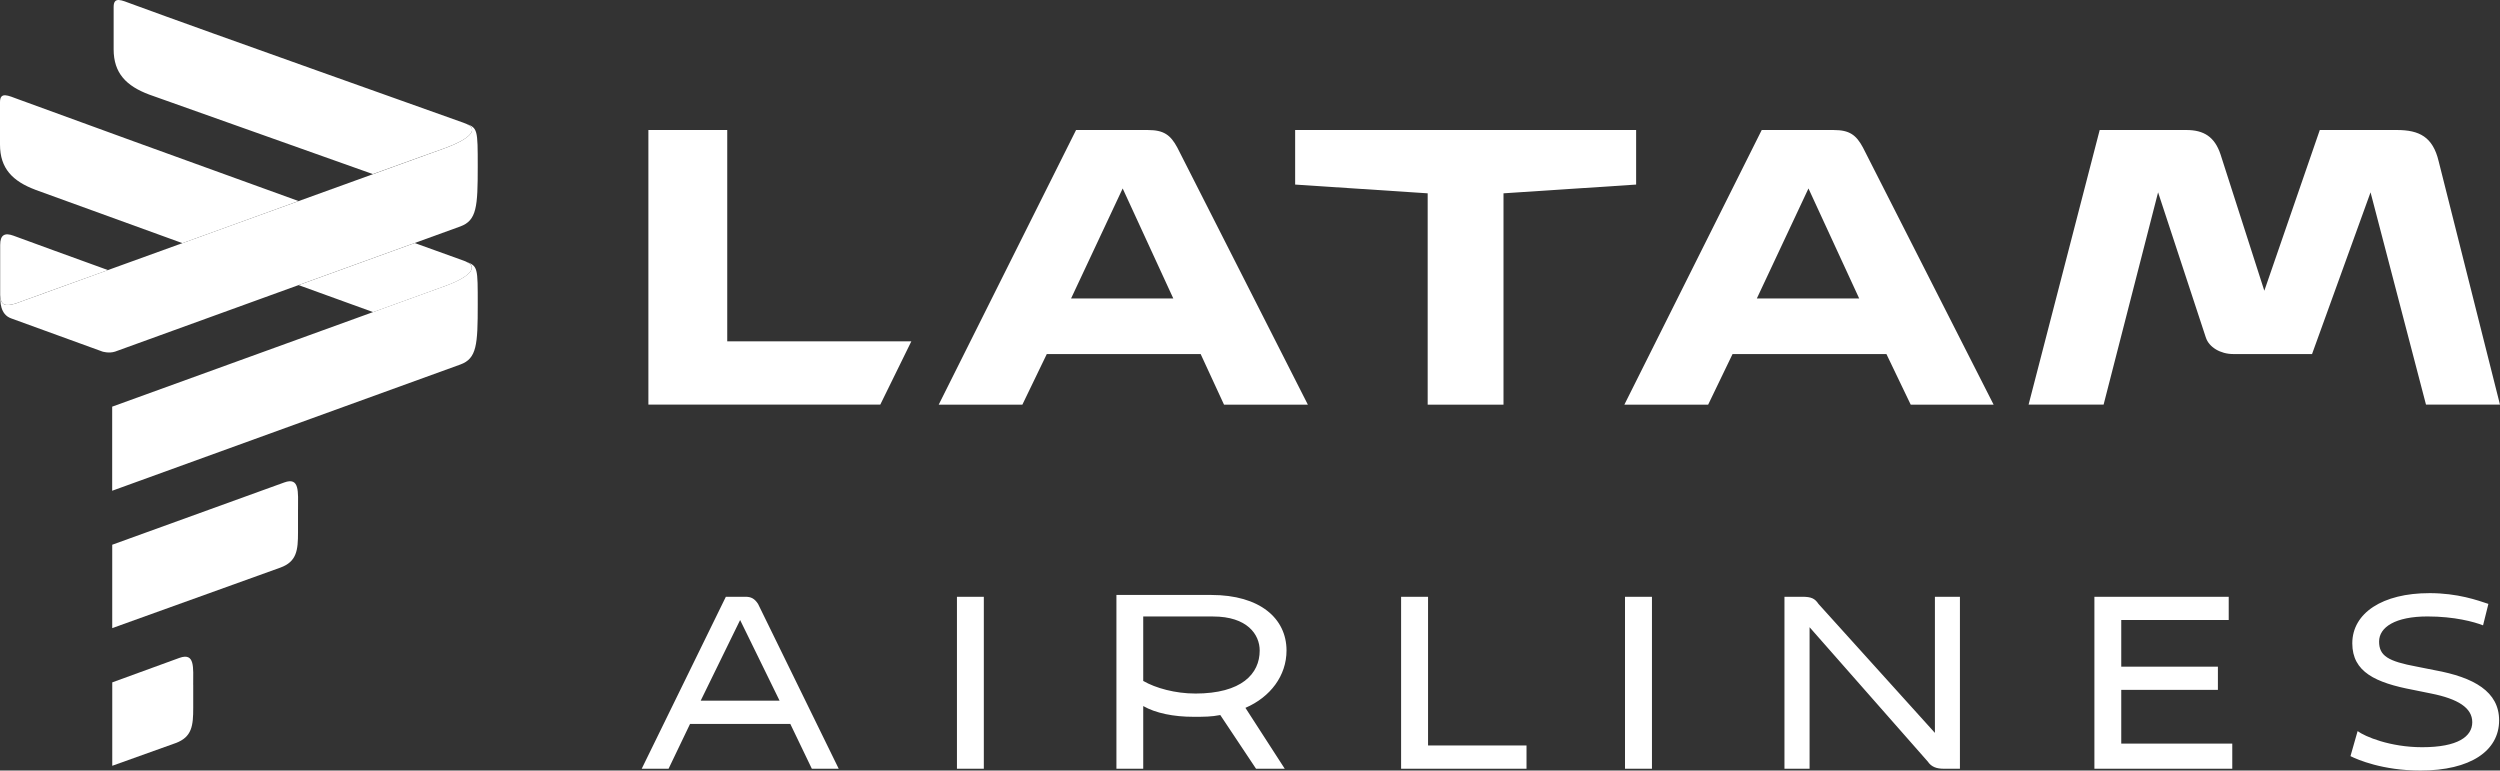
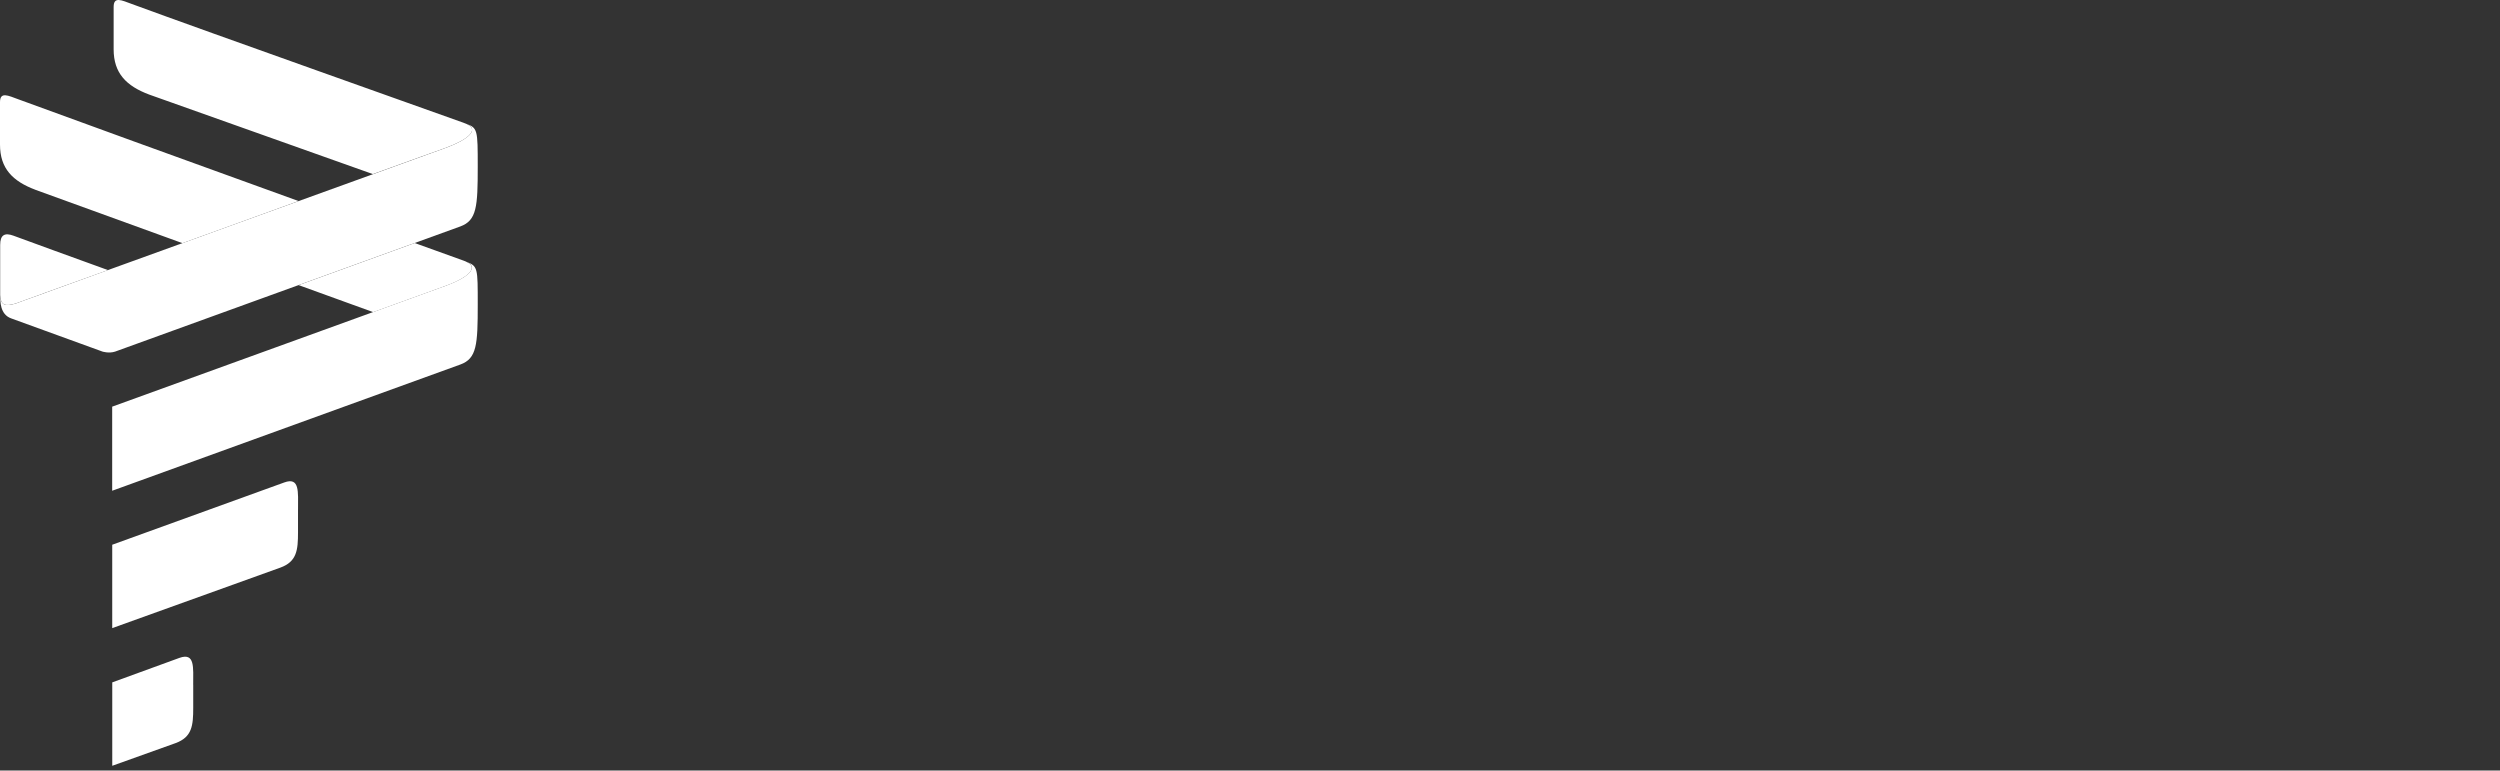
<svg xmlns="http://www.w3.org/2000/svg" id="Capa_2" data-name="Capa 2" viewBox="0 0 991.49 305.59">
  <rect x="0" y="0" width="991.49" height="305.59" fill="#333333" stroke="none" />
  <defs>
    <style>
      .cls-1 {
        fill: #fff;
      }
    </style>
  </defs>
  <g id="katman_1" data-name="katman 1">
-     <path class="cls-1" d="M963.45,235.24c-18.46,0-30.54,7.83-30.54,19.9,0,11.37,9.24,15.64,24.15,18.46l7.13,1.45c10.62,2.12,16.3,5.68,16.3,11.36s-5.68,9.93-19.87,9.93c-12.79,0-22.76-4.26-25.6-6.39l-2.83,9.93c2.83,1.42,12.81,5.71,27.71,5.71,19.9,0,31.24-7.83,31.24-19.9,0-11.38-9.92-17.06-25.57-19.9l-7.07-1.41c-11.4-2.12-14.96-4.27-14.96-9.95s6.43-9.95,19.2-9.95c10.66,0,18.49,2.13,22.03,3.53l2.12-8.51c-4.26-1.41-12.07-4.27-23.43-4.27M321.97,304.88h10.66l-31.99-65.37c-1.38-2.13-2.8-2.83-4.94-2.83h-7.83l-33.37,68.2h10.65l8.52-17.78h39.76l8.54,17.78ZM453.4,304.88v-24.86c4.95,2.83,12.08,4.26,19.9,4.26,4.26,0,7.09,0,10.66-.7l14.18,21.3h11.39l-15.6-24.15c9.93-4.27,16.3-12.79,16.3-22.73,0-12.79-10.62-22.04-29.83-22.04h-37.63v68.92h10.65ZM717.67,304.88v-56.13l46.87,53.27c1.44,2.16,3.53,2.86,6.4,2.86h6.36v-68.2h-9.92v53.98l-46.18-51.15c-1.42-2.13-2.83-2.83-6.36-2.83h-7.13v68.2h9.96ZM309.17,277.87h-31.27l15.63-31.97,15.64,31.97ZM473.99,275.05c-7.83,0-15.64-2.13-20.59-4.99v-25.56h27.72c13.49,0,18.47,7.1,18.47,13.51,0,9.22-7.14,17.05-25.6,17.05M555.67,304.88h49.74v-9.24h-39.05v-58.96h-10.69v68.2ZM379.52,304.88h10.66v-68.2h-10.66v68.2ZM830.63,236.68v68.2h54.68v-9.96h-44.03v-21.32h38.33v-9.21h-38.33v-18.49h42.62v-9.22h-53.27ZM644.47,304.88h10.69v-68.2h-10.69v68.2Z" />
-     <path class="cls-1" d="M485.44,160.48h33.25l-51.79-101.99c-2.69-4.99-5.39-6.92-11.59-6.92h-28.55l-54.47,108.91h33.18l9.68-20.06h61.03l9.26,20.06ZM757.77,160.48h32.89l-51.83-101.99c-2.68-4.99-5.37-6.92-11.52-6.92h-28.62l-54.47,108.91h33.23l9.67-20.06h61.03l9.63,20.06ZM874.83,133.84c1.2,3.85,5.82,6.57,10.81,6.57h31.31l23.2-64.13,21.99,84.19h29.34l-24.32-96.52c-2.3-9.68-7.7-12.39-16.58-12.39h-30.56l-22,63.75-17.38-54.12c-2.33-6.92-6.59-9.63-13.53-9.63h-34.38l-28.2,108.91h29.75l21.61-84.19,18.93,57.55ZM737.35,118.38h-40.6l20.48-43.64,20.12,43.64ZM465.33,118.38h-40.55l20.47-43.64,20.08,43.64ZM349.11,160.48l12.32-25.1h-73.01V51.56h-31.27v108.91h91.96ZM566.21,160.48h30.07v-83.81l52.6-3.47v-21.63h-135.23v21.63l52.56,3.47v83.81Z" />
    <path class="cls-1" d="M14.08,75.29l58.29,21.15c15.28-5.57,31.27-11.36,46.04-16.7C75.27,64.14,23.86,45.51,7.24,39.37c-4.03-1.47-7.24-3.13-7.24,1.16v16.81c0,9.49,5.02,14.54,14.08,17.94M.07,117.05c.22,4.06,1.94,4.59,6.26,3.28,2.07-.75,5.12-1.9,9.06-3.28.93-.36,1.97-.74,3.01-1.13h.04c6.53-2.36,14.94-5.4,24.4-8.8-15.43-5.61-29.68-10.73-37.5-13.65-3.45-1.27-5.27-.35-5.27,3.67v19.91ZM148.01,123.79c15.21-5.51,26.47-9.61,28.52-10.34,11.05-4.03,12.93-7.95,8.06-9.74.25.1.47.18.7.25-.45-.24-.95-.4-1.53-.63-1.56-.59-8.73-3.17-19.28-6.95-12.1,4.37-28.87,10.45-46.06,16.69l29.59,10.72ZM147.9,69.05l-88.75-31.55c-9.03-3.39-14.08-8.45-14.08-17.94V2.75c0-4.31,3.2-2.62,7.23-1.16,29.54,10.88,123.6,44.2,131.46,47.07,1.03.36,1.9.77,2.55,1.21,2.65,2.01-.27,5.37-9.78,8.85-1.79.6-12.84,4.63-28.63,10.32" />
    <path class="cls-1" d="M184.6,49c5.13,1.8,2.97,5.66-8.08,9.73-5.82,2.08-116.98,42.33-158.08,57.2h0c-1.09.39-2.11.75-3.04,1.13-3.95,1.37-6.99,2.51-9.07,3.28-4.31,1.3-6.03.77-6.25-3.28,0,2.51-.07,7.63,4.35,9.21l36.23,13.17s2.58.81,5.01,0c3.32-1.17,136.89-49.63,136.89-49.63,6.54-2.39,6.91-7.88,6.91-23.7,0-14.76,0-15.4-4.87-17.11M118.2,202.01c0-6.96.71-12.93-5.46-10.67l-68.23,24.7v33.07l66.69-24c6.54-2.37,6.99-6.99,6.99-13.97v-9.13ZM76.62,271.63c0-6.98.74-12.92-5.44-10.72l-26.66,9.72v33.08l25.13-9c6.54-2.4,6.98-7,6.98-13.98v-9.11ZM182.56,144.57l-138.07,50.06v-33.35s124.87-45.23,132.03-47.86c11.05-4.03,12.95-7.97,8.08-9.72,4.98,1.8,4.87,2.39,4.87,17.15,0,15.84-.36,21.35-6.91,23.72" />
  </g>
</svg>